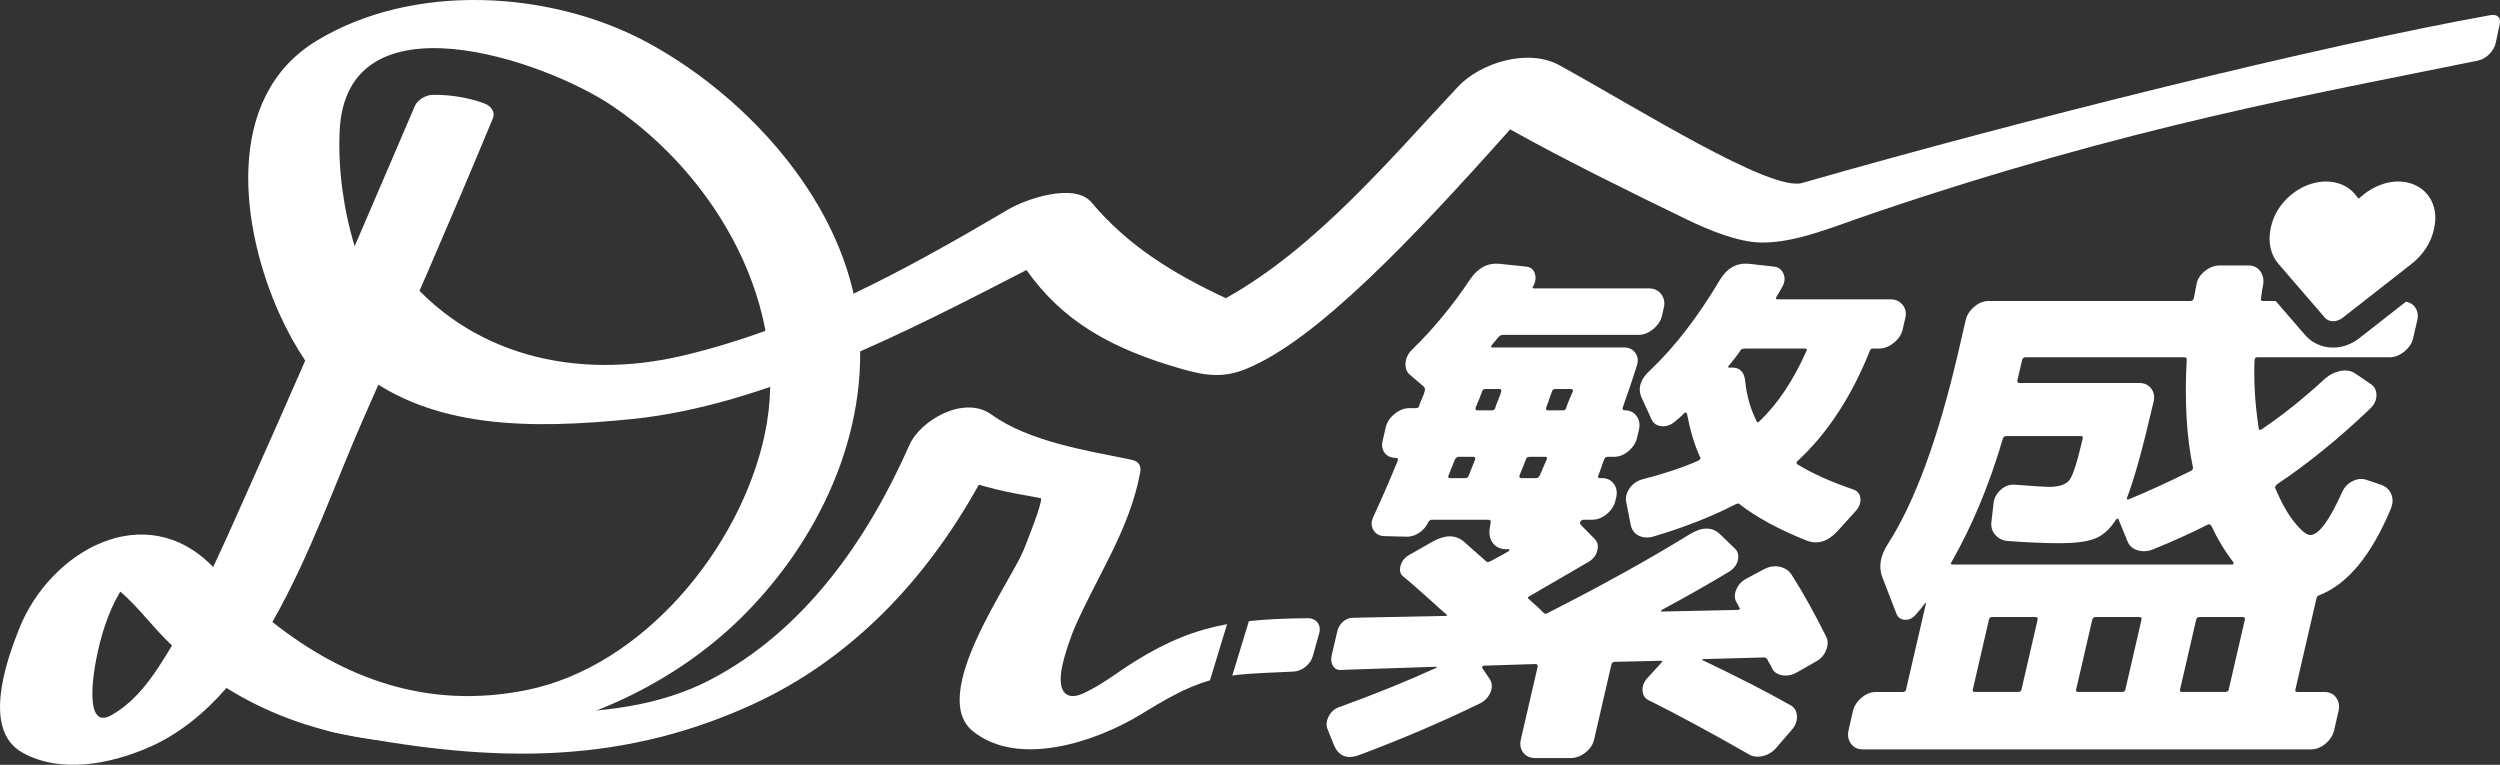
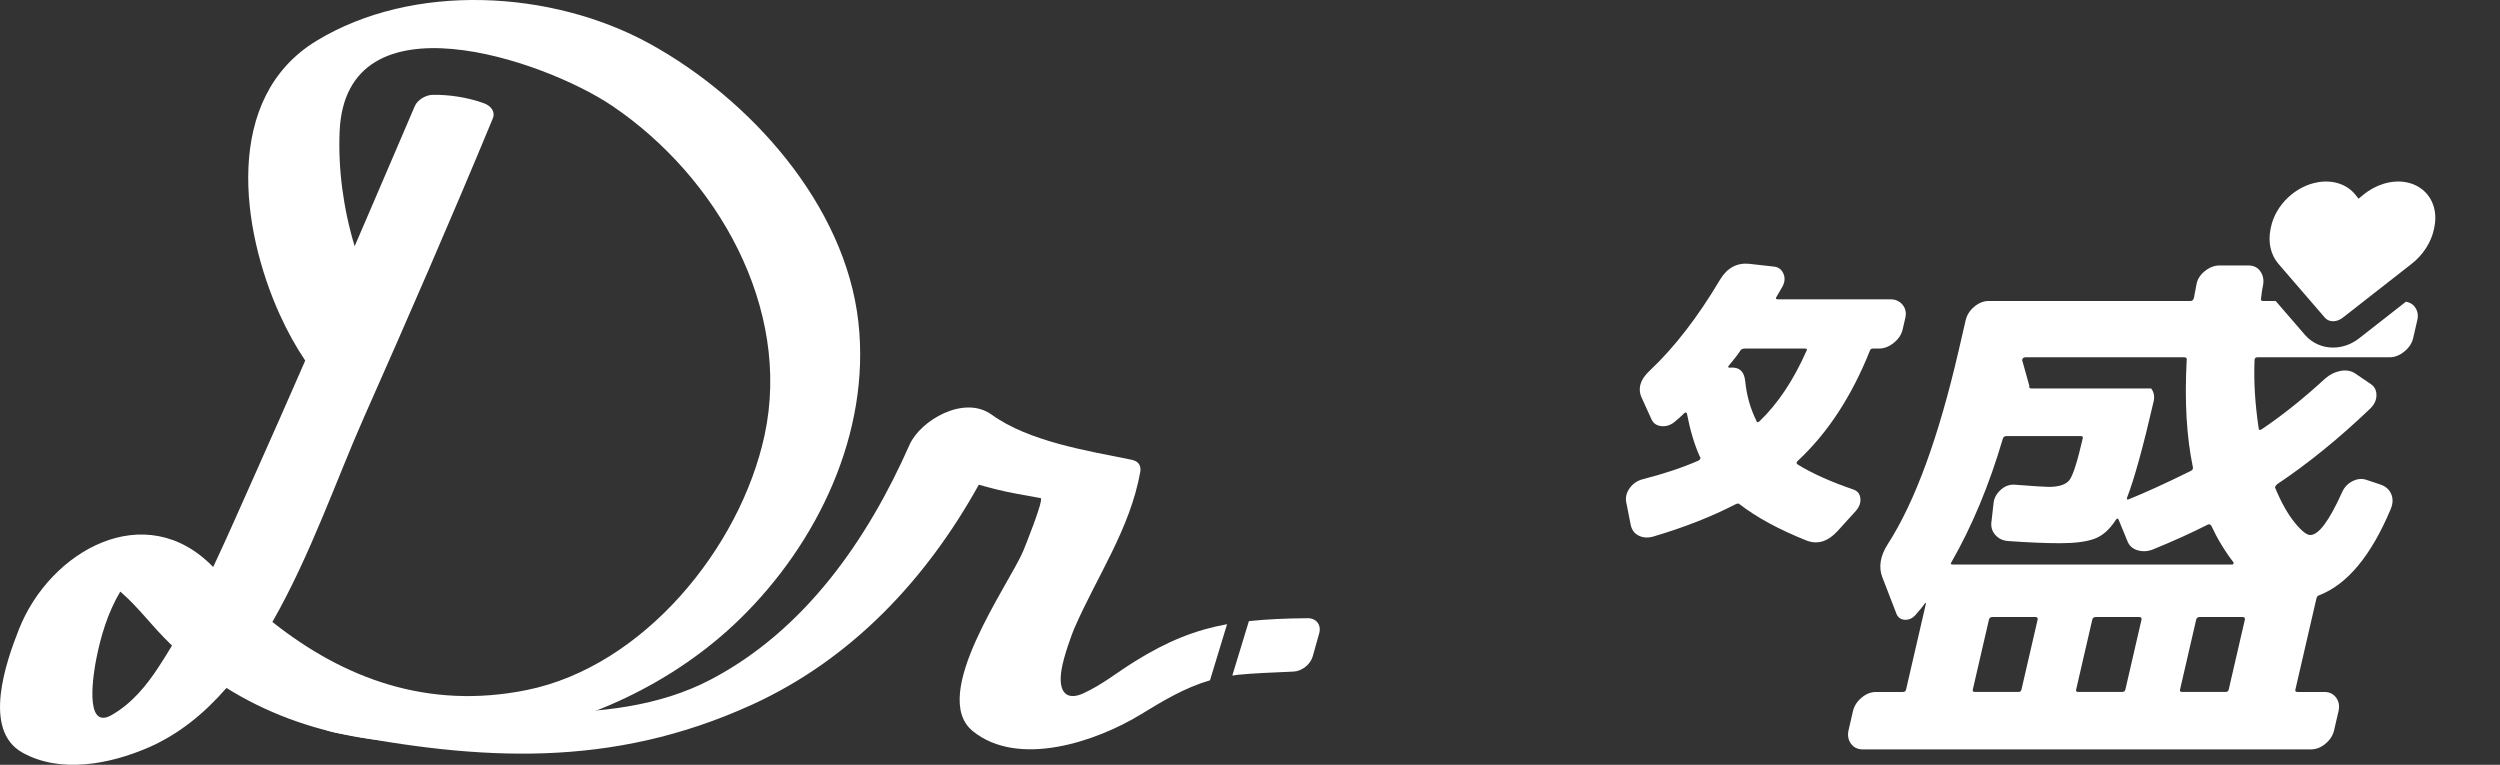
<svg xmlns="http://www.w3.org/2000/svg" version="1.1" id="レイヤー_1" x="0px" y="0px" width="255.335px" height="78.112px" viewBox="0 0 255.335 78.112" enable-background="new 0 0 255.335 78.112" xml:space="preserve">
  <rect x="0" y="0" width="255.335" height="78.112" fill="#333333" stroke="none" />
  <g>
    <path fill="#FFFFFF" d="M232.712,26.955l4.746,5.5c0.199,0.228,0.494,0.355,0.828,0.355c0.338,0,0.686-0.128,0.979-0.355l7.033-5.5   c1.184-0.919,2.014-2.216,2.295-3.565l0.037-0.19c0.475-2.279-0.768-4.222-2.934-4.597c-1.436-0.246-3.049,0.239-4.334,1.302   l-0.471,0.389l-0.311-0.389c-0.84-1.063-2.254-1.548-3.791-1.302c-2.324,0.375-4.373,2.317-4.848,4.597l-0.039,0.19   C231.623,24.739,231.912,26.036,232.712,26.955L232.712,26.955z" />
    <g>
      <path fill="#FFFFFF" d="M190.009,50.902c-0.047-0.447-0.277-0.744-0.688-0.895c-2.381-0.818-4.285-1.676-5.719-2.568    c-0.16-0.111-0.148-0.242,0.035-0.393c3.035-2.828,5.482-6.57,7.34-11.224c0.033-0.147,0.145-0.224,0.33-0.224h0.613    c0.521,0,1.023-0.195,1.504-0.586c0.482-0.391,0.783-0.846,0.902-1.368l0.271-1.173c0.121-0.521,0.027-0.969-0.277-1.34    c-0.305-0.373-0.719-0.56-1.238-0.56H181.58c-0.225,0-0.254-0.111-0.092-0.334c0.063-0.112,0.156-0.27,0.277-0.476    c0.123-0.203,0.215-0.363,0.277-0.476c0.26-0.483,0.293-0.938,0.094-1.366c-0.201-0.43-0.537-0.661-1.012-0.698l-2.506-0.28    c-1.24-0.111-2.221,0.43-2.941,1.62c-2.256,3.798-4.623,6.869-7.1,9.215c-1.08,0.968-1.363,1.955-0.852,2.96l0.963,2.122    c0.203,0.41,0.553,0.635,1.045,0.67c0.494,0.037,0.953-0.129,1.375-0.502c0.09-0.072,0.24-0.205,0.453-0.391    c0.209-0.186,0.363-0.336,0.465-0.447c0.045-0.037,0.098-0.055,0.152-0.055c0.057,0,0.094,0.037,0.115,0.109    c0.34,1.752,0.781,3.221,1.326,4.412c0.064,0.039,0.076,0.104,0.039,0.195c-0.041,0.094-0.104,0.16-0.186,0.195    c-1.615,0.709-3.512,1.342-5.688,1.9c-0.557,0.148-0.998,0.445-1.324,0.893s-0.453,0.914-0.377,1.396l0.463,2.346    c0.102,0.521,0.371,0.895,0.803,1.117s0.928,0.262,1.482,0.111c3.154-0.93,5.959-2.029,8.41-3.295    c0.213-0.111,0.361-0.111,0.449,0c1.736,1.34,4.004,2.568,6.799,3.688c1.125,0.445,2.186,0.129,3.18-0.951l1.873-2.066    C189.9,51.777,190.054,51.347,190.009,50.902z M179.386,42.97c-0.611-1.227-0.992-2.568-1.139-4.019    c-0.094-1.043-0.639-1.509-1.633-1.397c-0.037,0-0.068-0.018-0.098-0.057c-0.029-0.035-0.021-0.075,0.025-0.111    c0.156-0.185,0.363-0.445,0.627-0.78s0.455-0.595,0.572-0.783c0.07-0.147,0.238-0.224,0.498-0.224h6.086    c0.225,0,0.277,0.094,0.16,0.279c-1.322,2.979-2.914,5.362-4.779,7.149C179.527,43.175,179.417,43.158,179.386,42.97z" />
-       <path fill="#FFFFFF" d="M182.966,58.666c-0.279-0.41-0.684-0.672-1.217-0.783c-0.531-0.113-1.076-0.02-1.627,0.279l-1.783,0.949    c-0.471,0.26-0.809,0.633-1.012,1.117c-0.205,0.484-0.188,0.932,0.053,1.34c0.059,0.076,0.109,0.168,0.158,0.279    s0.102,0.205,0.16,0.279c0.027,0.037,0.01,0.074-0.055,0.111c-0.063,0.037-0.115,0.057-0.152,0.057l-7.801,0.166    c-0.037,0-0.053-0.018-0.043-0.055c0.008-0.037,0.035-0.074,0.082-0.111c2.811-1.527,5.102-2.828,6.879-3.91    c0.477-0.297,0.773-0.688,0.885-1.172s0.014-0.875-0.289-1.174l-1.508-1.453c-0.785-0.781-1.807-0.799-3.057-0.055    c-4.297,2.645-9.166,5.342-14.605,8.098c-0.045,0.039-0.105,0.057-0.178,0.057c-0.074,0-0.127-0.018-0.156-0.057    c-0.209-0.223-0.73-0.707-1.563-1.451c-0.066-0.037-0.092-0.084-0.08-0.141c0.014-0.055,0.061-0.102,0.145-0.139    c2.963-1.713,4.984-2.885,6.063-3.52c0.477-0.297,0.771-0.688,0.883-1.172c0.111-0.482,0.016-0.875-0.287-1.174l-1.268-1.283    l-0.043-0.057c-0.189-0.148-0.229-0.297-0.119-0.445c0.102-0.113,0.207-0.166,0.318-0.166h0.893c0.521,0,1.014-0.197,1.477-0.59    c0.463-0.389,0.754-0.846,0.873-1.367l0.078-0.334c0.121-0.521,0.041-0.979-0.24-1.369c-0.283-0.391-0.686-0.586-1.205-0.586    H163.4c-0.148,0-0.207-0.076-0.174-0.225c0.082-0.186,0.184-0.465,0.307-0.838s0.225-0.65,0.305-0.836    c0.043-0.188,0.178-0.281,0.4-0.281h0.615c0.52,0,1.012-0.195,1.475-0.586s0.754-0.846,0.875-1.367l0.193-0.838    c0.119-0.521,0.039-0.977-0.242-1.369c-0.281-0.391-0.686-0.586-1.205-0.586c-0.188,0-0.258-0.094-0.215-0.279    c0.635-1.787,1.105-3.183,1.414-4.188c0.197-0.522,0.16-0.977-0.104-1.369c-0.264-0.392-0.656-0.586-1.178-0.586h-13.402    c-0.186,0-0.225-0.073-0.115-0.224l0.695-0.838c0.146-0.148,0.293-0.223,0.443-0.223h13.85c0.521,0,1.021-0.194,1.504-0.586    c0.48-0.392,0.781-0.848,0.902-1.369l0.193-0.838c0.121-0.521,0.029-0.977-0.271-1.367c-0.301-0.392-0.711-0.587-1.232-0.587    h-11.729c-0.186,0-0.225-0.074-0.115-0.222c0.252-0.448,0.307-0.886,0.164-1.313c-0.145-0.43-0.453-0.661-0.928-0.698l-2.674-0.28    c-1.203-0.111-2.195,0.41-2.984,1.565c-1.82,2.718-3.785,5.1-5.895,7.147c-0.43,0.41-0.67,0.876-0.715,1.396    c-0.047,0.521,0.102,0.931,0.443,1.229l1.447,1.229c0.086,0.109,0.107,0.26,0.064,0.446c-0.045,0.187-0.141,0.447-0.293,0.782    c-0.152,0.334-0.244,0.577-0.277,0.725c-0.035,0.148-0.146,0.225-0.332,0.225h-0.672c-0.521,0-1.021,0.195-1.502,0.586    s-0.783,0.848-0.904,1.369l-0.32,1.396c-0.111,0.482-0.037,0.893,0.219,1.227c0.258,0.336,0.646,0.502,1.168,0.502    c0.148,0,0.203,0.094,0.16,0.279c-0.855,2.088-1.689,4.004-2.502,5.754c-0.225,0.484-0.223,0.922,0.004,1.313    s0.576,0.605,1.053,0.641l2.221,0.057c0.475,0.037,0.932-0.084,1.369-0.363c0.436-0.277,0.766-0.66,0.99-1.145    c0.107-0.148,0.219-0.221,0.33-0.221h5.75c0.225,0,0.316,0.092,0.273,0.277l-0.111,0.725c-0.055,0.559,0.061,1.025,0.348,1.396    c0.285,0.373,0.703,0.578,1.254,0.613h0.391c0.027,0.039,0.033,0.094,0.016,0.17c-0.43,0.26-1.07,0.611-1.92,1.061    c-0.213,0.111-0.359,0.111-0.445,0c-0.248-0.223-0.625-0.559-1.137-1.004c-0.512-0.447-0.891-0.783-1.137-1.006    c-0.84-0.709-1.902-0.709-3.182,0l-2.445,1.396c-0.434,0.26-0.713,0.621-0.838,1.088c-0.127,0.469-0.033,0.828,0.277,1.088    c0.568,0.447,1.406,1.174,2.514,2.178c1.109,1.006,1.758,1.584,1.945,1.732c0.059,0.074,0.012,0.111-0.137,0.111l-8.416,0.168    c-0.396,0.01-0.785,0.021-1.162,0.031c-0.643,0.02-1.299,0.619-1.469,1.342l-0.576,2.457c-0.205,0.867,0.207,1.553,0.92,1.523    c0.416-0.016,0.844-0.031,1.285-0.049l8.441-0.279c0.113,0,0.123,0.039,0.029,0.113c-3.035,1.377-6.299,2.699-9.793,3.965    c-0.52,0.148-0.908,0.465-1.17,0.949s-0.307,0.93-0.143,1.34l0.676,1.676c0.486,1.117,1.361,1.432,2.627,0.949    c4.363-1.639,8.453-3.389,12.271-5.25c0.506-0.26,0.861-0.633,1.068-1.117c0.203-0.484,0.186-0.93-0.055-1.34l-0.791-1.172    c-0.027-0.037-0.016-0.084,0.033-0.141c0.049-0.055,0.094-0.084,0.131-0.084l5.289-0.166c0.074,0,0.123,0.018,0.154,0.055    c0.057,0.076,0.082,0.131,0.072,0.168l-1.729,7.482c-0.119,0.521-0.037,0.969,0.248,1.342c0.289,0.369,0.691,0.557,1.213,0.557    h3.631c0.52,0,1.02-0.188,1.496-0.557c0.479-0.373,0.775-0.82,0.896-1.342l1.766-7.65c0.043-0.186,0.158-0.281,0.344-0.281    l4.719-0.109c0.148,0,0.172,0.057,0.072,0.166l-1.424,1.564c-0.393,0.41-0.568,0.857-0.531,1.34    c0.035,0.484,0.275,0.822,0.717,1.006c2.838,1.416,6.215,3.238,10.131,5.473c0.422,0.262,0.92,0.316,1.494,0.168    s1.047-0.465,1.422-0.949l1.447-1.676c0.4-0.445,0.588-0.932,0.559-1.451c-0.029-0.521-0.26-0.893-0.691-1.117    c-2.438-1.377-5.416-2.904-8.938-4.58c-0.039,0-0.053-0.018-0.045-0.055c0.01-0.037,0.031-0.057,0.07-0.057l6.238-0.168    c0.186,0,0.313,0.094,0.381,0.279c0.049,0.113,0.127,0.252,0.238,0.418c0.109,0.17,0.16,0.273,0.152,0.309    c0.193,0.445,0.551,0.717,1.07,0.809c0.518,0.094,1.035-0.008,1.549-0.307l1.865-1.063c0.508-0.258,0.867-0.65,1.082-1.172    c0.213-0.52,0.217-0.984,0.014-1.395C185.378,62.722,184.193,60.599,182.966,58.666z M150.324,47.773    c-0.141,0.373-0.252,0.652-0.332,0.838c-0.033,0.148-0.164,0.225-0.387,0.225h-1.508c-0.148,0-0.205-0.076-0.172-0.225    c0.08-0.186,0.193-0.465,0.332-0.838c0.143-0.373,0.254-0.65,0.334-0.836c0.119-0.188,0.25-0.281,0.4-0.281h1.508    c0.148,0,0.203,0.094,0.158,0.281C150.578,47.123,150.468,47.4,150.324,47.773z M153.015,40.849    c-0.162,0.372-0.264,0.653-0.307,0.838c-0.035,0.15-0.164,0.223-0.387,0.223h-1.451c-0.15,0-0.203-0.094-0.16-0.279    c0.32-0.744,0.543-1.302,0.666-1.675c0.035-0.148,0.145-0.223,0.332-0.223h1.451c0.148,0,0.203,0.093,0.158,0.278    C153.275,40.197,153.173,40.477,153.015,40.849z M158.22,40.792c0.123-0.371,0.225-0.65,0.305-0.837    c0.035-0.148,0.145-0.223,0.33-0.223h1.564c0.186,0,0.262,0.074,0.229,0.223c-0.082,0.187-0.201,0.466-0.361,0.837    c-0.162,0.374-0.262,0.655-0.307,0.838c-0.041,0.186-0.156,0.279-0.342,0.279h-1.564c-0.148,0-0.201-0.094-0.158-0.279    C157.994,41.447,158.097,41.166,158.22,40.792z M155.199,48.554c0.08-0.184,0.191-0.463,0.334-0.836    c0.141-0.373,0.252-0.652,0.332-0.838c0.035-0.148,0.162-0.225,0.387-0.225h1.564c0.146,0,0.207,0.076,0.172,0.225l-0.723,1.674    c-0.119,0.189-0.23,0.281-0.342,0.281h-1.564C155.208,48.835,155.154,48.744,155.199,48.554z" />
-       <path fill="#FFFFFF" d="M245.732,30.81l-4.811,3.763c-0.773,0.602-1.707,0.927-2.635,0.927c-1.102,0-2.139-0.463-2.848-1.27    l-3.014-3.49h-1.275c-0.186,0-0.26-0.074-0.227-0.222c0.078-0.671,0.152-1.153,0.223-1.45c0.084-0.524-0.016-0.979-0.297-1.371    c-0.283-0.391-0.686-0.585-1.205-0.585h-2.961c-0.521,0-1.021,0.194-1.504,0.585c-0.48,0.393-0.764,0.847-0.846,1.371    c-0.035,0.146-0.078,0.369-0.127,0.667c-0.051,0.301-0.092,0.524-0.127,0.672c-0.051,0.224-0.17,0.333-0.357,0.333h-20.605    c-0.523,0-1.014,0.196-1.477,0.588s-0.754,0.847-0.875,1.368l-0.723,3.127c-2.047,8.861-4.461,15.453-7.246,19.769    c-0.758,1.191-0.941,2.309-0.549,3.352l1.469,3.799c0.172,0.371,0.475,0.557,0.904,0.557c0.428,0,0.801-0.203,1.119-0.613    c0.398-0.447,0.686-0.799,0.859-1.061c0.09-0.074,0.127-0.074,0.111,0l-2.039,8.822c-0.033,0.15-0.145,0.225-0.328,0.225h-2.736    c-0.523,0-1.014,0.193-1.477,0.586c-0.463,0.391-0.756,0.846-0.877,1.369l-0.451,1.953c-0.117,0.521-0.039,0.979,0.244,1.369    c0.281,0.391,0.682,0.586,1.205,0.586h45.793c0.521,0,1.014-0.195,1.477-0.586c0.461-0.391,0.754-0.848,0.873-1.369l0.451-1.953    c0.121-0.523,0.041-0.979-0.24-1.369c-0.283-0.393-0.686-0.586-1.205-0.586h-2.736c-0.188,0-0.264-0.074-0.229-0.225l2.154-9.326    c0.043-0.186,0.143-0.297,0.299-0.334c2.865-1.119,5.289-4.041,7.275-8.768c0.24-0.561,0.266-1.07,0.076-1.537    c-0.191-0.465-0.545-0.791-1.059-0.979l-1.504-0.502c-0.449-0.148-0.918-0.102-1.4,0.141c-0.484,0.242-0.844,0.623-1.074,1.145    c-1.305,2.904-2.385,4.355-3.24,4.355c-0.373,0-0.906-0.424-1.602-1.283c-0.697-0.855-1.357-2.029-1.98-3.52    c-0.057-0.074,0.01-0.201,0.203-0.391c3.17-2.121,6.332-4.691,9.484-7.705c0.432-0.41,0.648-0.867,0.652-1.37    c0.006-0.504-0.186-0.884-0.572-1.146l-1.643-1.115c-0.424-0.262-0.92-0.336-1.484-0.225s-1.082,0.373-1.549,0.781    c-2.178,2.011-4.346,3.742-6.504,5.195c-0.166,0.074-0.254,0.055-0.266-0.057c-0.385-2.529-0.527-4.894-0.43-7.091    c0.035-0.148,0.127-0.226,0.275-0.226h13.516c0.521,0,1.021-0.194,1.502-0.585c0.482-0.392,0.783-0.846,0.904-1.369l0.424-1.842    c0.121-0.521,0.031-0.977-0.27-1.368C246.398,31.031,246.085,30.884,245.732,30.81z M206.527,36.771    c0.041-0.187,0.156-0.28,0.344-0.28h16.195c0.223,0,0.313,0.094,0.27,0.28c-0.227,4.207-0.014,7.875,0.643,11.001    c0.002,0.15-0.078,0.262-0.246,0.336c-2.563,1.268-4.684,2.232-6.365,2.904c-0.121,0.037-0.162-0.02-0.129-0.168    c0.736-1.898,1.643-5.174,2.717-9.83c0.121-0.519,0.037-0.967-0.25-1.34c-0.287-0.369-0.691-0.558-1.213-0.558h-12.229    c-0.188,0-0.26-0.093-0.215-0.279L206.527,36.771z M199.468,57.66c-0.223,0-0.281-0.074-0.17-0.225    c2.113-3.686,3.867-7.893,5.258-12.621c0.043-0.186,0.176-0.279,0.398-0.279h7.541c0.186,0,0.262,0.074,0.227,0.223    c-0.541,2.346-0.988,3.762-1.34,4.244c-0.355,0.486-1.072,0.727-2.152,0.727c-0.334,0-1.49-0.074-3.467-0.225    c-0.514-0.033-0.98,0.135-1.4,0.504c-0.42,0.373-0.668,0.801-0.742,1.283l-0.215,1.9c-0.094,0.559,0.029,1.033,0.367,1.424    c0.336,0.391,0.781,0.605,1.332,0.643c2.051,0.148,3.82,0.223,5.311,0.223c1.488,0,2.648-0.148,3.48-0.447    c0.832-0.297,1.568-0.949,2.211-1.951c0.053-0.076,0.109-0.115,0.166-0.115c0.055,0,0.094,0.039,0.113,0.115l0.893,2.176    c0.186,0.484,0.541,0.801,1.066,0.949c0.523,0.148,1.053,0.113,1.59-0.113c2.014-0.818,3.863-1.656,5.549-2.512    c0.131-0.074,0.252-0.037,0.365,0.111c0.621,1.34,1.377,2.588,2.266,3.742c0.025,0.035,0.025,0.084-0.006,0.139    c-0.031,0.057-0.066,0.086-0.102,0.086h-28.426H199.468z M206.457,70.447c-0.035,0.15-0.145,0.225-0.332,0.225h-4.41    c-0.188,0-0.262-0.074-0.229-0.225l1.65-7.148c0.043-0.186,0.156-0.279,0.344-0.279h4.412c0.186,0,0.258,0.094,0.215,0.279    L206.457,70.447z M217.068,70.447c-0.035,0.15-0.145,0.225-0.332,0.225h-4.467c-0.188,0-0.262-0.074-0.229-0.225l1.65-7.148    c0.043-0.186,0.156-0.279,0.346-0.279h4.467c0.186,0,0.258,0.094,0.215,0.279L217.068,70.447z M227.623,70.447    c-0.035,0.15-0.145,0.225-0.332,0.225h-4.412c-0.186,0-0.26-0.074-0.227-0.225l1.65-7.148c0.043-0.186,0.156-0.279,0.344-0.279    h4.412c0.186,0,0.256,0.094,0.215,0.279L227.623,70.447z" />
+       <path fill="#FFFFFF" d="M245.732,30.81l-4.811,3.763c-0.773,0.602-1.707,0.927-2.635,0.927c-1.102,0-2.139-0.463-2.848-1.27    l-3.014-3.49h-1.275c-0.186,0-0.26-0.074-0.227-0.222c0.078-0.671,0.152-1.153,0.223-1.45c0.084-0.524-0.016-0.979-0.297-1.371    c-0.283-0.391-0.686-0.585-1.205-0.585h-2.961c-0.521,0-1.021,0.194-1.504,0.585c-0.48,0.393-0.764,0.847-0.846,1.371    c-0.035,0.146-0.078,0.369-0.127,0.667c-0.051,0.301-0.092,0.524-0.127,0.672c-0.051,0.224-0.17,0.333-0.357,0.333h-20.605    c-0.523,0-1.014,0.196-1.477,0.588s-0.754,0.847-0.875,1.368l-0.723,3.127c-2.047,8.861-4.461,15.453-7.246,19.769    c-0.758,1.191-0.941,2.309-0.549,3.352l1.469,3.799c0.172,0.371,0.475,0.557,0.904,0.557c0.428,0,0.801-0.203,1.119-0.613    c0.398-0.447,0.686-0.799,0.859-1.061c0.09-0.074,0.127-0.074,0.111,0l-2.039,8.822c-0.033,0.15-0.145,0.225-0.328,0.225h-2.736    c-0.523,0-1.014,0.193-1.477,0.586c-0.463,0.391-0.756,0.846-0.877,1.369l-0.451,1.953c-0.117,0.521-0.039,0.979,0.244,1.369    c0.281,0.391,0.682,0.586,1.205,0.586h45.793c0.521,0,1.014-0.195,1.477-0.586c0.461-0.391,0.754-0.848,0.873-1.369l0.451-1.953    c0.121-0.523,0.041-0.979-0.24-1.369c-0.283-0.393-0.686-0.586-1.205-0.586h-2.736c-0.188,0-0.264-0.074-0.229-0.225l2.154-9.326    c0.043-0.186,0.143-0.297,0.299-0.334c2.865-1.119,5.289-4.041,7.275-8.768c0.24-0.561,0.266-1.07,0.076-1.537    c-0.191-0.465-0.545-0.791-1.059-0.979l-1.504-0.502c-0.449-0.148-0.918-0.102-1.4,0.141c-0.484,0.242-0.844,0.623-1.074,1.145    c-1.305,2.904-2.385,4.355-3.24,4.355c-0.373,0-0.906-0.424-1.602-1.283c-0.697-0.855-1.357-2.029-1.98-3.52    c-0.057-0.074,0.01-0.201,0.203-0.391c3.17-2.121,6.332-4.691,9.484-7.705c0.432-0.41,0.648-0.867,0.652-1.37    c0.006-0.504-0.186-0.884-0.572-1.146l-1.643-1.115c-0.424-0.262-0.92-0.336-1.484-0.225s-1.082,0.373-1.549,0.781    c-2.178,2.011-4.346,3.742-6.504,5.195c-0.166,0.074-0.254,0.055-0.266-0.057c-0.385-2.529-0.527-4.894-0.43-7.091    c0.035-0.148,0.127-0.226,0.275-0.226h13.516c0.521,0,1.021-0.194,1.502-0.585c0.482-0.392,0.783-0.846,0.904-1.369l0.424-1.842    c0.121-0.521,0.031-0.977-0.27-1.368C246.398,31.031,246.085,30.884,245.732,30.81z M206.527,36.771    c0.041-0.187,0.156-0.28,0.344-0.28h16.195c0.223,0,0.313,0.094,0.27,0.28c-0.227,4.207-0.014,7.875,0.643,11.001    c0.002,0.15-0.078,0.262-0.246,0.336c-2.563,1.268-4.684,2.232-6.365,2.904c-0.121,0.037-0.162-0.02-0.129-0.168    c0.736-1.898,1.643-5.174,2.717-9.83c0.121-0.519,0.037-0.967-0.25-1.34h-12.229    c-0.188,0-0.26-0.093-0.215-0.279L206.527,36.771z M199.468,57.66c-0.223,0-0.281-0.074-0.17-0.225    c2.113-3.686,3.867-7.893,5.258-12.621c0.043-0.186,0.176-0.279,0.398-0.279h7.541c0.186,0,0.262,0.074,0.227,0.223    c-0.541,2.346-0.988,3.762-1.34,4.244c-0.355,0.486-1.072,0.727-2.152,0.727c-0.334,0-1.49-0.074-3.467-0.225    c-0.514-0.033-0.98,0.135-1.4,0.504c-0.42,0.373-0.668,0.801-0.742,1.283l-0.215,1.9c-0.094,0.559,0.029,1.033,0.367,1.424    c0.336,0.391,0.781,0.605,1.332,0.643c2.051,0.148,3.82,0.223,5.311,0.223c1.488,0,2.648-0.148,3.48-0.447    c0.832-0.297,1.568-0.949,2.211-1.951c0.053-0.076,0.109-0.115,0.166-0.115c0.055,0,0.094,0.039,0.113,0.115l0.893,2.176    c0.186,0.484,0.541,0.801,1.066,0.949c0.523,0.148,1.053,0.113,1.59-0.113c2.014-0.818,3.863-1.656,5.549-2.512    c0.131-0.074,0.252-0.037,0.365,0.111c0.621,1.34,1.377,2.588,2.266,3.742c0.025,0.035,0.025,0.084-0.006,0.139    c-0.031,0.057-0.066,0.086-0.102,0.086h-28.426H199.468z M206.457,70.447c-0.035,0.15-0.145,0.225-0.332,0.225h-4.41    c-0.188,0-0.262-0.074-0.229-0.225l1.65-7.148c0.043-0.186,0.156-0.279,0.344-0.279h4.412c0.186,0,0.258,0.094,0.215,0.279    L206.457,70.447z M217.068,70.447c-0.035,0.15-0.145,0.225-0.332,0.225h-4.467c-0.188,0-0.262-0.074-0.229-0.225l1.65-7.148    c0.043-0.186,0.156-0.279,0.346-0.279h4.467c0.186,0,0.258,0.094,0.215,0.279L217.068,70.447z M227.623,70.447    c-0.035,0.15-0.145,0.225-0.332,0.225h-4.412c-0.186,0-0.26-0.074-0.227-0.225l1.65-7.148c0.043-0.186,0.156-0.279,0.344-0.279    h4.412c0.186,0,0.256,0.094,0.215,0.279L227.623,70.447z" />
    </g>
-     <path fill="#FFFFFF" d="M159.275,6.667c-3.264-1.798-8.127-0.195-10.338,2.16c-6.908,7.357-14.496,16.466-23.735,21.628   c-5.441-2.537-10.041-5.393-13.715-9.774c-1.762-2.102-6.78-0.303-8.435,0.67c-10.642,6.266-21.207,12.071-33.157,14.937   c-11.185,2.682-22.078-0.079-28.881-8.651l-4.376,10.241c7.501,5.941,17.467,5.974,27.948,4.917   c13.398-1.354,27.964-8.875,40.252-15.215c3.701,5.225,8.621,8.051,16.002,10.145c2.625,0.744,4.311,0.811,6.438-0.052   c7.137-2.895,16.915-13.193,26.963-24.461c5.426,3.055,12.432,6.478,18.049,9.21c2.09,1.016,5.264,2.352,7.668,2.351   c3.537-0.001,6.975-1.51,11.379-3.005c26.305-8.931,44.949-12.146,61.768-15.585c0.809-0.165,1.615-0.973,1.787-1.778l0.416-1.959   c0.141-0.672-0.27-1.022-0.943-0.901c-17.369,3.111-47.783,10.683-70.309,17.144C180.839,19.609,167.367,11.125,159.275,6.667z" />
    <path fill="#FFFFFF" d="M87.673,32.918C86.338,20.876,76.537,10.052,66.33,4.451c-9.967-5.469-24.148-6.285-34.021-0.271   c-9.547,5.816-7.695,19.217-3.734,27.953c0.778,1.717,1.648,3.279,2.598,4.696c-1.762,4.032-3.533,8.058-5.332,12.072   c-1.342,2.996-2.66,6.025-4.069,9.01c-6.932-7.158-16.668-1.664-19.834,6.35c-1.309,3.313-3.78,10.299,0.349,12.604   c3.9,2.178,8.953,1.174,12.847-0.508c3.087-1.332,5.713-3.471,7.997-6.094c16.008,10.012,39.031,6.014,52.411-7.018   C83.537,55.457,88.924,44.197,87.673,32.918z M16.219,68.095c-1.285,1.967-2.762,3.758-4.814,4.934   c-2.932,1.682-1.779-4.66-1.588-5.645c0.473-2.432,1.202-4.836,2.466-6.961c0.113,0.104,0.236,0.195,0.344,0.305   c1.255,1.121,2.341,2.467,3.475,3.703c0.476,0.52,0.964,1.02,1.464,1.502C17.13,66.662,16.684,67.384,16.219,68.095z    M78.092,44.435c-2.486,11.541-12.396,23.641-24.31,26.045c-10.081,2.033-18.659-1.168-25.963-6.957   c3.886-6.789,6.612-14.707,9.286-20.742c4.516-10.193,8.944-20.337,13.239-30.709c0.258-0.623-0.17-1.253-0.909-1.523   c-1.697-0.621-3.641-0.895-5.257-0.863c-0.696,0.014-1.54,0.514-1.809,1.143c-2.026,4.746-4.795,11.166-6.146,14.318   c-1.176-3.893-1.697-7.944-1.537-11.706c0.607-14.315,20.935-7.303,27.856-2.621C73.227,18.045,80.889,31.442,78.092,44.435z" />
    <path fill="#FFFFFF" d="M125.326,63.75c-3.187,0.582-6.06,1.701-9.476,3.836c-1.939,1.215-3.205,2.299-5.189,3.221   c-1.613,0.748-2.636,0.049-2.247-2.385c0.236-1.484,1.151-3.881,1.287-4.191c2.321-5.357,5.702-10.17,6.756-16.012   c0.118-0.664-0.167-1.113-0.88-1.26c-4.486-0.914-10.493-1.857-14.296-4.609c-2.828-2.046-7.293,0.6-8.386,3.078   c-4.309,9.744-10.715,18.959-20.331,23.992c-10.341,5.414-24.727,2.949-35.687,1.607c-2.399-0.293-7.684,2.822-2.512,3.822   c14.608,2.826,28.027,3.682,42.395-2.857c10.22-4.65,17.859-12.838,23.211-22.488c0.55,0.158,1.104,0.311,1.673,0.453   c1.524,0.383,3.091,0.629,4.634,0.916c0.393,0.072-1.629,5.059-1.77,5.395c-1.424,3.395-9.682,14.734-5.152,18.406   c4.658,3.773,12.621,1.063,17.143-1.699c2.333-1.424,4.51-2.74,7.081-3.492L125.326,63.75z" />
    <path fill="#FFFFFF" d="M133.558,63.14c-2.242,0.021-4.191,0.102-6.003,0.297L125.86,69c0.188-0.027,0.367-0.063,0.561-0.082   c1.435-0.146,3.698-0.244,5.69-0.326c0.854-0.035,1.732-0.732,1.963-1.553l0.66-2.352C134.976,63.83,134.447,63.132,133.558,63.14z   " />
  </g>
</svg>